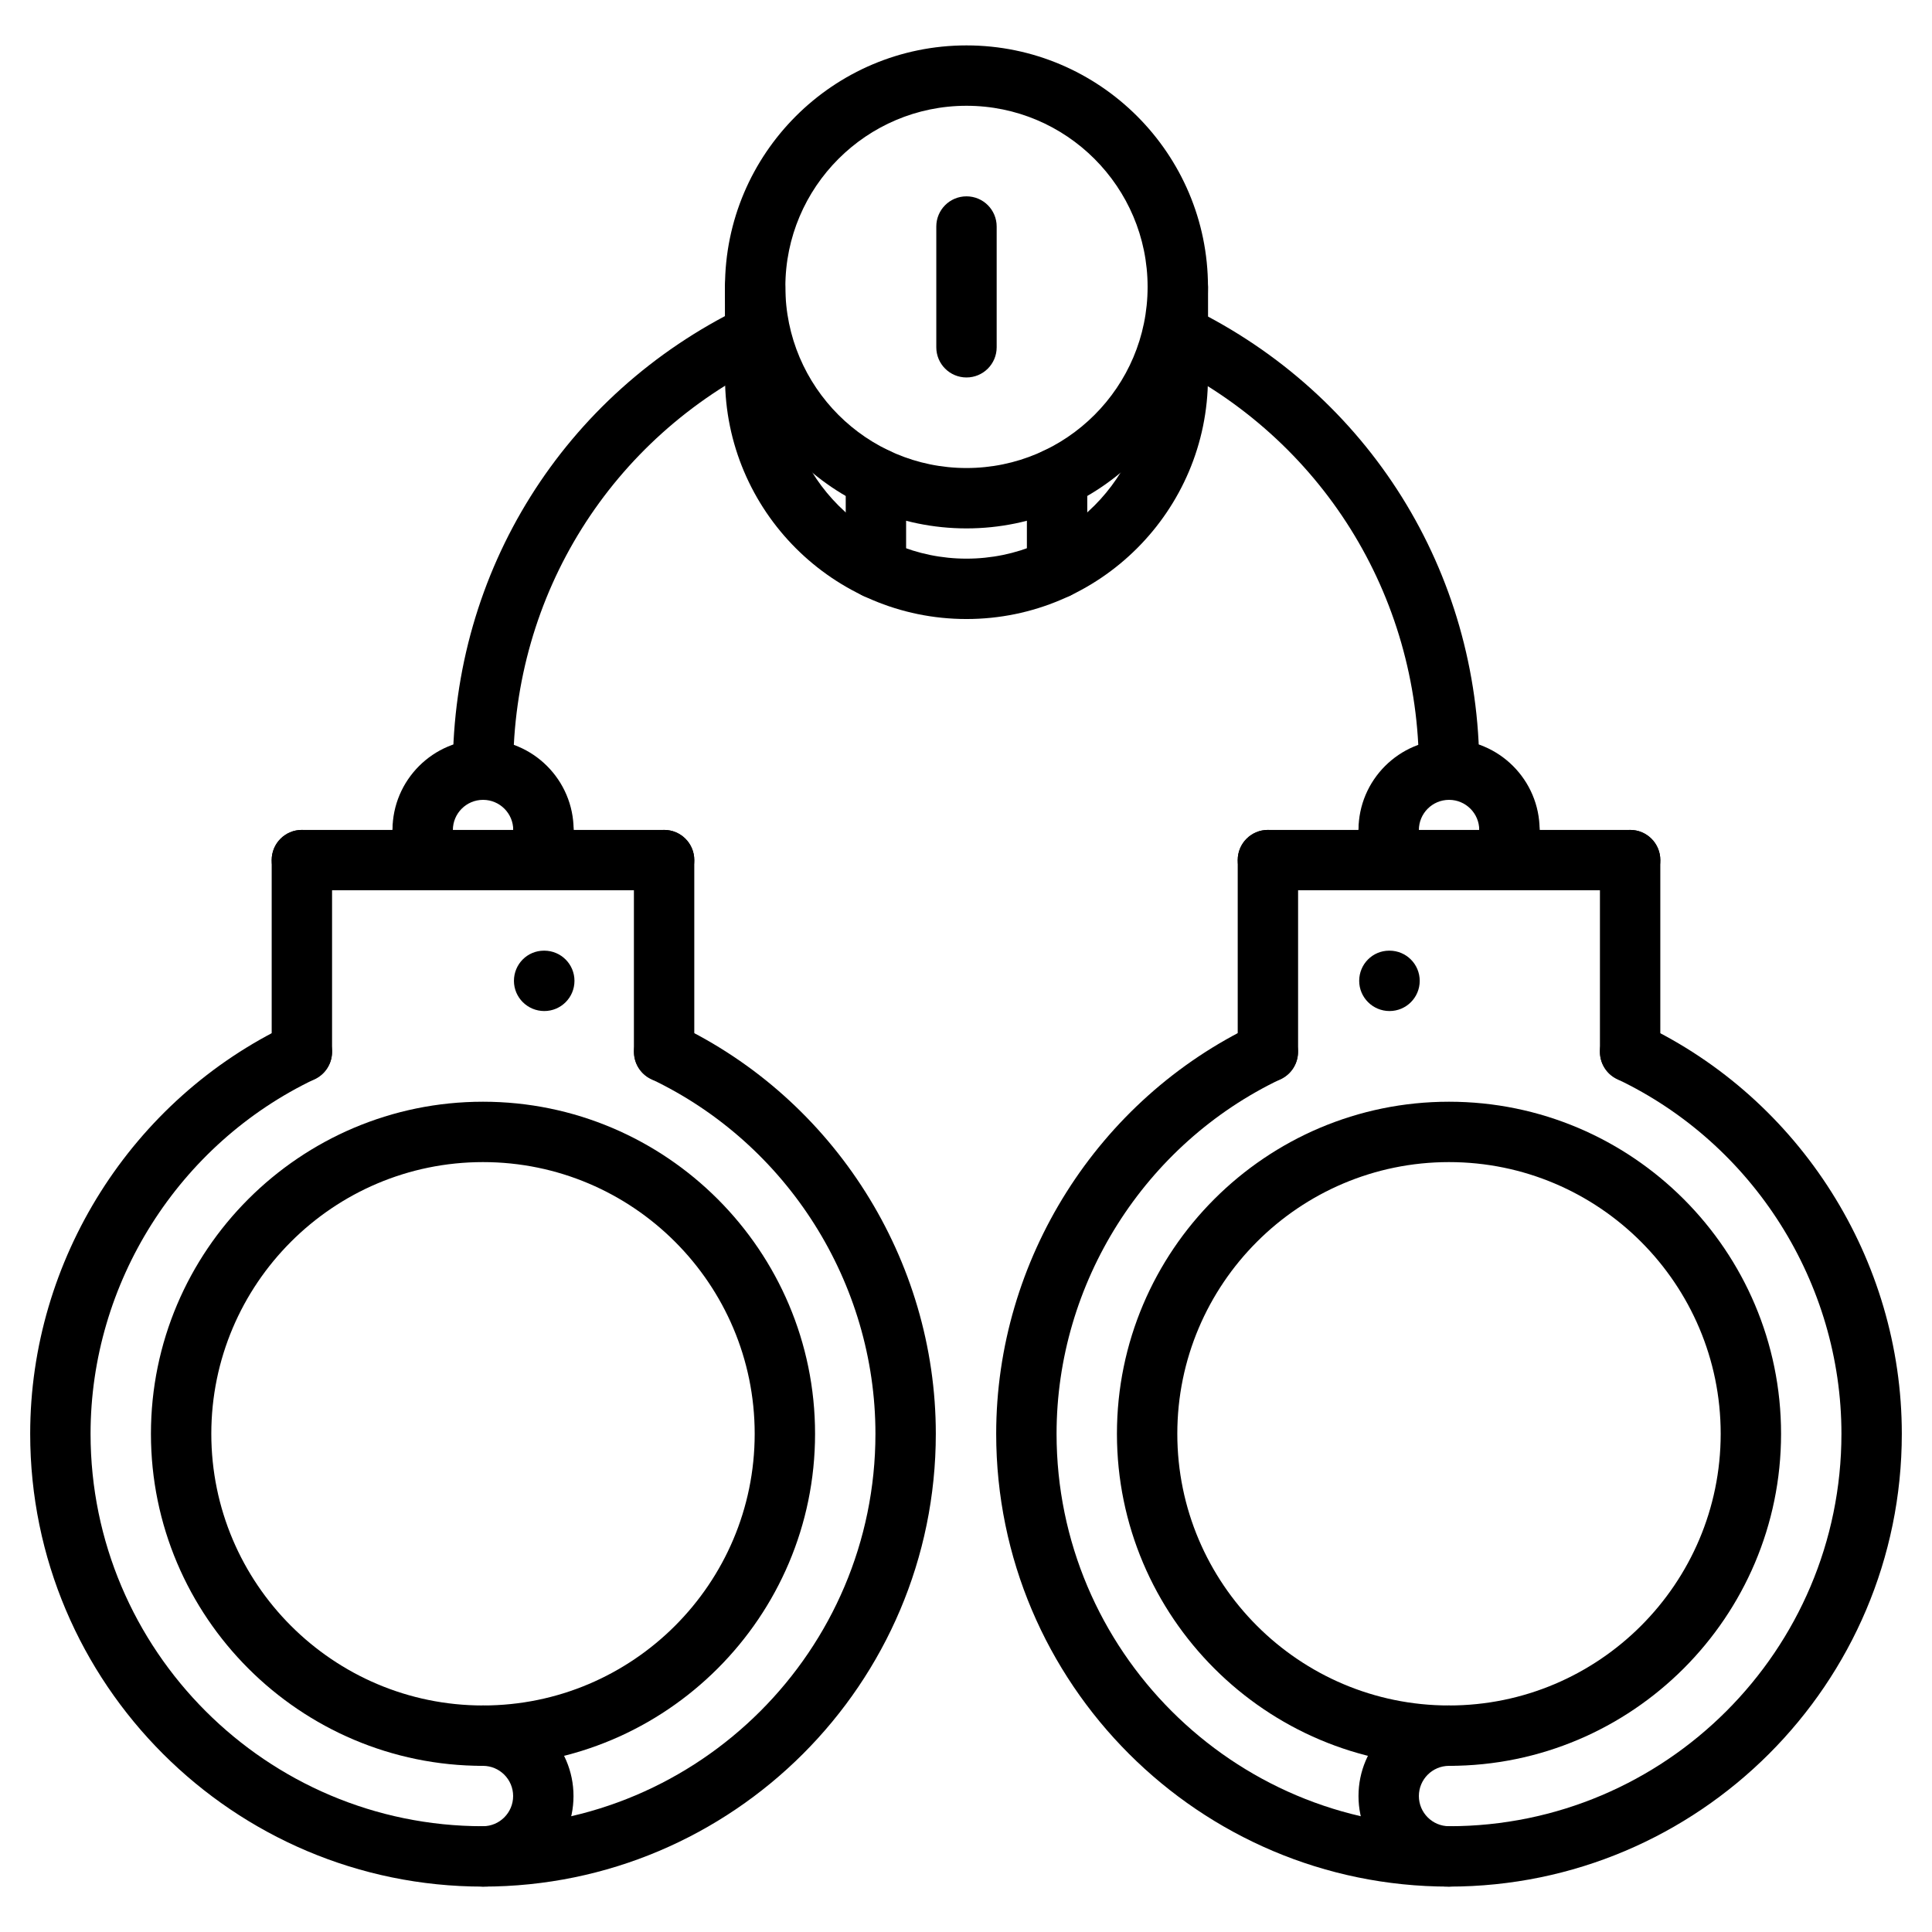
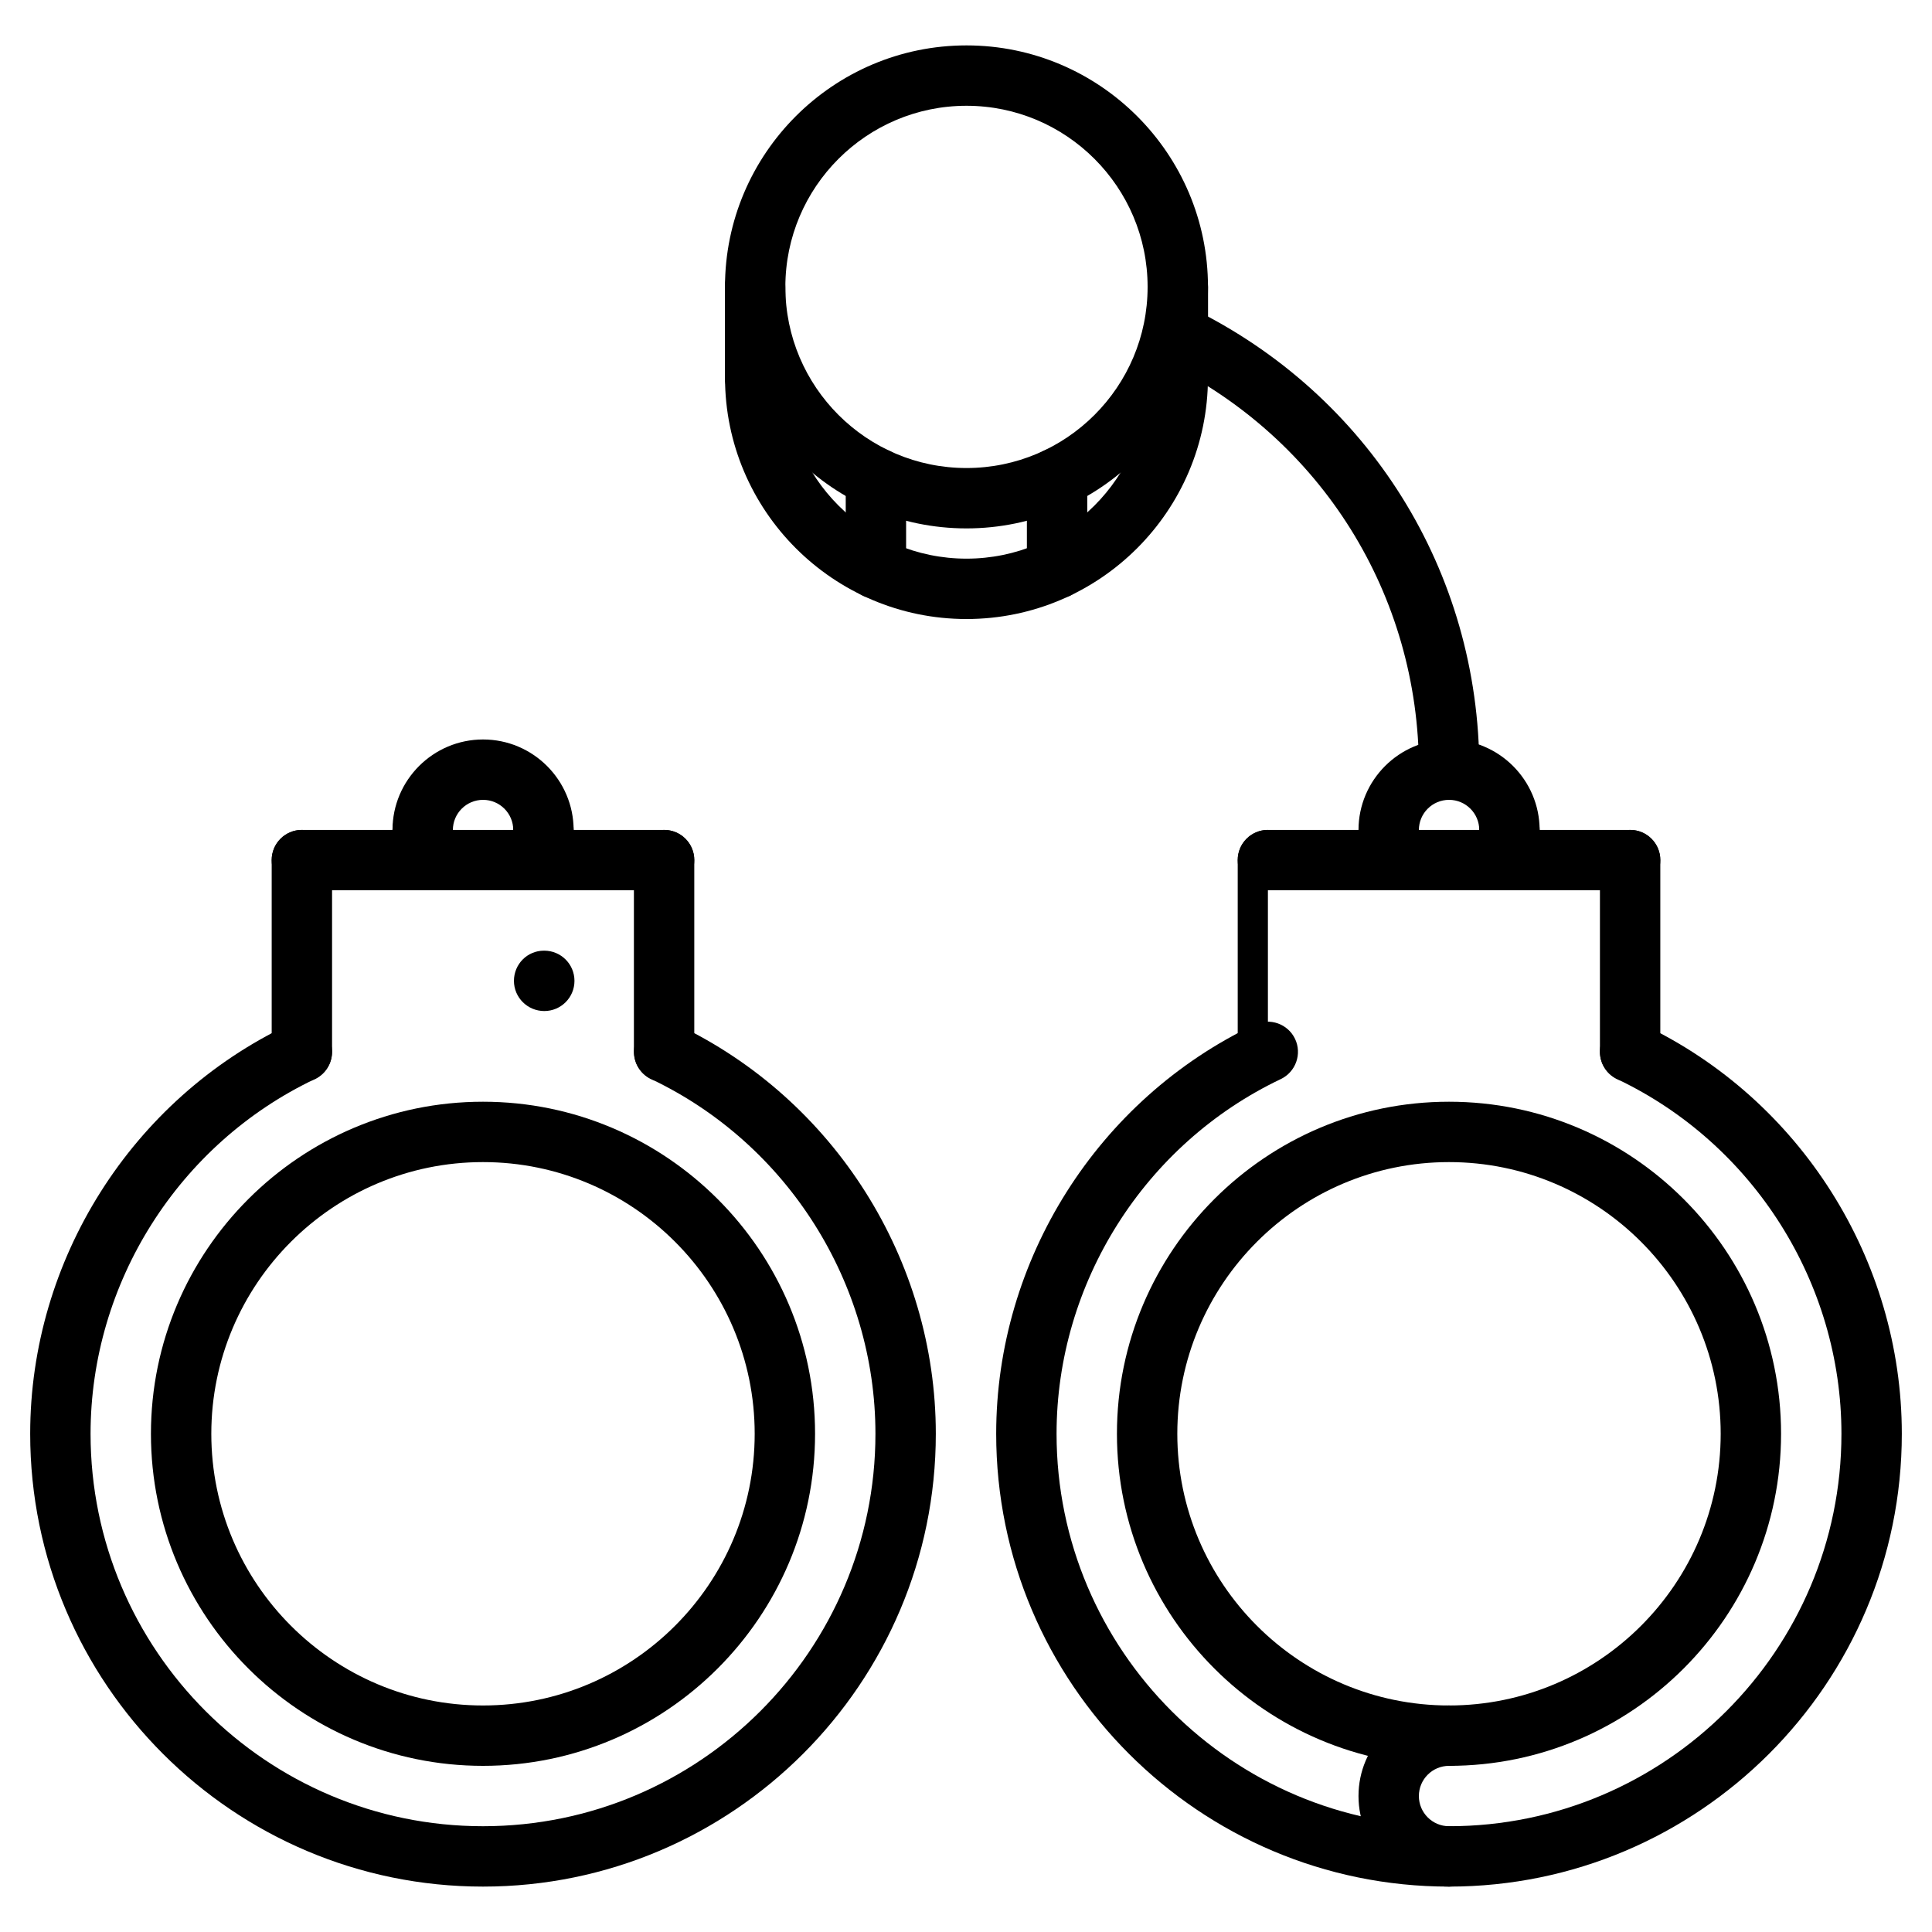
<svg xmlns="http://www.w3.org/2000/svg" x="0px" y="0px" width="64px" height="64px" viewBox="0 0 64 64" xml:space="preserve">
  <g id="_x35_0">
</g>
  <g id="_x34_9">
</g>
  <g id="_x34_8">
</g>
  <g id="_x34_7">
</g>
  <g id="_x34_6">
</g>
  <g id="_x34_5">
</g>
  <g id="_x34_4">
</g>
  <g id="_x34_3">
    <g>
      <g>
        <g>
          <g>
            <path d="M16,62.496c-8.271,0-15-6.729-15-15c0-5.762,3.364-11.083,8.571-13.556c0.499-0.235,1.096-0.023,1.332,0.475       c0.237,0.499,0.024,1.095-0.475,1.332C5.916,37.891,3,42.502,3,47.496c0,7.168,5.832,13,13,13s13-5.832,13-13       c0-4.992-2.915-9.604-7.427-11.749c-0.498-0.237-0.711-0.834-0.474-1.333c0.237-0.497,0.833-0.709,1.333-0.474       C27.637,36.415,31,41.736,31,47.496C31,55.768,24.271,62.496,16,62.496z" />
          </g>
          <g>
            <path d="M16,58.496c-6.065,0-11-4.935-11-11s4.935-11,11-11s11,4.935,11,11S22.065,58.496,16,58.496z M16,38.496       c-4.963,0-9,4.037-9,9s4.037,9,9,9s9-4.037,9-9S20.963,38.496,16,38.496z" />
          </g>
          <g>
-             <path d="M15.998,62.496c-0.553,0-1-0.447-1-1s0.447-1,1-1c0.552,0,1-0.448,1-1s-0.448-1-1-1c-0.553,0-1-0.447-1-1s0.447-1,1-1       c1.654,0,3,1.346,3,3S17.652,62.496,15.998,62.496z" />
-           </g>
+             </g>
          <g>
            <path d="M10,35.844c-0.553,0-1-0.447-1-1v-6.352c0-0.553,0.447-1,1-1s1,0.447,1,1v6.352C11,35.396,10.553,35.844,10,35.844z" />
          </g>
          <g>
            <path d="M21.999,35.844c-0.553,0-1-0.447-1-1v-6.352c0-0.553,0.447-1,1-1s1,0.447,1,1v6.352       C22.999,35.396,22.552,35.844,21.999,35.844z" />
          </g>
          <g>
            <path d="M21.999,29.492H10c-0.553,0-1-0.447-1-1s0.447-1,1-1h11.999c0.553,0,1,0.447,1,1S22.552,29.492,21.999,29.492z" />
          </g>
          <g>
            <path d="M18.03,33.492c-0.553,0-1.005-0.447-1.005-1s0.442-1,0.994-1h0.011c0.552,0,1,0.447,1,1S18.582,33.492,18.03,33.492z" />
          </g>
        </g>
        <g>
          <g>
            <path d="M48,62.496c-8.271,0-15-6.729-15-15c0-5.76,3.363-11.081,8.567-13.556c0.5-0.235,1.096-0.023,1.333,0.474       c0.237,0.499,0.024,1.096-0.474,1.333C37.915,37.892,35,42.504,35,47.496c0,7.168,5.832,13,13,13s13-5.832,13-13       c0-4.994-2.916-9.605-7.429-11.749c-0.499-0.237-0.712-0.833-0.475-1.332c0.236-0.498,0.832-0.71,1.332-0.475       C59.636,36.413,63,41.734,63,47.496C63,55.768,56.271,62.496,48,62.496z" />
          </g>
          <g>
            <path d="M48,58.496c-6.065,0-11-4.935-11-11s4.935-11,11-11s11,4.935,11,11S54.065,58.496,48,58.496z M48,38.496       c-4.963,0-9,4.037-9,9s4.037,9,9,9s9-4.037,9-9S52.963,38.496,48,38.496z" />
          </g>
          <g>
            <path d="M48.002,62.496c-1.654,0-3-1.346-3-3s1.346-3,3-3c0.553,0,1,0.447,1,1s-0.447,1-1,1c-0.552,0-1,0.448-1,1s0.448,1,1,1       c0.553,0,1,0.447,1,1S48.555,62.496,48.002,62.496z" />
          </g>
          <g>
            <path d="M54,35.844c-0.553,0-1-0.447-1-1v-6.352c0-0.553,0.447-1,1-1s1,0.447,1,1v6.352C55,35.396,54.553,35.844,54,35.844z" />
          </g>
          <g>
-             <path d="M42.001,35.844c-0.553,0-1-0.447-1-1v-6.352c0-0.553,0.447-1,1-1s1,0.447,1,1v6.352       C43.001,35.396,42.554,35.844,42.001,35.844z" />
+             <path d="M42.001,35.844c-0.553,0-1-0.447-1-1v-6.352c0-0.553,0.447-1,1-1v6.352       C43.001,35.396,42.554,35.844,42.001,35.844z" />
          </g>
          <g>
            <path d="M54,29.492H42.001c-0.553,0-1-0.447-1-1s0.447-1,1-1H54c0.553,0,1,0.447,1,1S54.553,29.492,54,29.492z" />
          </g>
          <g>
-             <path d="M46.03,33.492c-0.553,0-1.005-0.447-1.005-1s0.442-1,0.994-1h0.011c0.552,0,1,0.447,1,1S46.582,33.492,46.03,33.492z" />
-           </g>
+             </g>
        </g>
        <g>
          <path d="M18.002,28.496c-0.553,0-1-0.447-1-1c0-0.552-0.448-1-1-1s-1,0.448-1,1c0,0.553-0.447,1-1,1s-1-0.447-1-1      c0-1.654,1.346-3,3-3s3,1.346,3,3C19.002,28.049,18.555,28.496,18.002,28.496z" />
        </g>
        <g>
          <path d="M50.002,28.496c-0.553,0-1-0.447-1-1c0-0.552-0.448-1-1-1s-1,0.448-1,1c0,0.553-0.447,1-1,1s-1-0.447-1-1      c0-1.654,1.346-3,3-3s3,1.346,3,3C51.002,28.049,50.555,28.496,50.002,28.496z" />
        </g>
        <g>
          <path d="M48.004,26.484c-0.553,0-1-0.447-1-1c0-5.781-3.229-10.949-8.427-13.488c-0.497-0.242-0.702-0.841-0.46-1.337      c0.242-0.497,0.845-0.703,1.337-0.46c5.891,2.877,9.55,8.734,9.55,15.285C49.004,26.037,48.557,26.484,48.004,26.484z" />
        </g>
        <g>
-           <path d="M16,26.484c-0.553,0-1-0.447-1-1c0-6.564,3.67-12.426,9.576-15.298c0.498-0.24,1.096-0.033,1.337,0.462      c0.241,0.497,0.034,1.096-0.462,1.337C20.238,14.52,17,19.692,17,25.484C17,26.037,16.553,26.484,16,26.484z" />
-         </g>
+           </g>
        <g>
          <path d="M14.002,29.492c-0.553,0-1-0.447-1-1v-0.996c0-0.553,0.447-1,1-1s1,0.447,1,1v0.996      C15.002,29.045,14.555,29.492,14.002,29.492z" />
        </g>
        <g>
          <path d="M18.002,29.492c-0.553,0-1-0.447-1-1v-0.996c0-0.553,0.447-1,1-1s1,0.447,1,1v0.996      C19.002,29.045,18.555,29.492,18.002,29.492z" />
        </g>
        <g>
-           <path d="M46.002,29.492c-0.553,0-1-0.447-1-1v-0.996c0-0.553,0.447-1,1-1s1,0.447,1,1v0.996      C47.002,29.045,46.555,29.492,46.002,29.492z" />
-         </g>
+           </g>
        <g>
          <path d="M50.002,29.492c-0.553,0-1-0.447-1-1v-0.996c0-0.553,0.447-1,1-1s1,0.447,1,1v0.996      C51.002,29.045,50.555,29.492,50.002,29.492z" />
        </g>
      </g>
      <g>
        <path d="M32.016,17.504c-4.411,0-8-3.589-8-8s3.589-8,8-8s8,3.589,8,8S36.427,17.504,32.016,17.504z M32.016,3.504     c-3.309,0-6,2.691-6,6s2.691,6,6,6s6-2.691,6-6S35.324,3.504,32.016,3.504z" />
      </g>
      <g>
        <path d="M32.016,20.506c-4.411,0-7.999-3.589-7.999-8c0-0.553,0.447-1,1-1s1,0.447,1,1c0,3.309,2.691,6,5.999,6     s5.999-2.691,5.999-6c0-0.553,0.447-1,1-1s1,0.447,1,1C40.015,16.917,36.427,20.506,32.016,20.506z" />
      </g>
      <g>
        <path d="M25.014,13.506c-0.553,0-1-0.447-1-1v-3c0-0.553,0.447-1,1-1s1,0.447,1,1v3C26.014,13.059,25.566,13.506,25.014,13.506z" />
      </g>
      <g>
        <path d="M39.018,13.506c-0.553,0-1-0.447-1-1v-3c0-0.553,0.447-1,1-1s1,0.447,1,1v3C40.018,13.059,39.57,13.506,39.018,13.506z" />
      </g>
      <g>
-         <path d="M32.016,12.504c-0.553,0-1-0.447-1-1v-4c0-0.553,0.447-1,1-1s1,0.447,1,1v4C33.016,12.057,32.568,12.504,32.016,12.504z" />
-       </g>
+         </g>
      <g>
        <path d="M29.016,19.832c-0.553,0-1-0.447-1-1V15.83c0-0.553,0.447-1,1-1s1,0.447,1,1v3.002     C30.016,19.385,29.568,19.832,29.016,19.832z" />
      </g>
      <g>
        <path d="M35.017,19.831c-0.553,0-1-0.447-1-1V15.83c0-0.553,0.447-1,1-1s1,0.447,1,1v3.001     C36.017,19.384,35.569,19.831,35.017,19.831z" />
      </g>
    </g>
  </g>
  <g id="_x34_2">
</g>
  <g id="_x34_1">
</g>
  <g id="_x34_0">
</g>
  <g id="_x33_9">
</g>
  <g id="_x33_8">
</g>
  <g id="_x33_7">
</g>
  <g id="_x33_6">
</g>
  <g id="_x33_5">
</g>
  <g id="_x33_4">
</g>
  <g id="_x33_3">
</g>
  <g id="_x33_2">
</g>
  <g id="_x33_1">
</g>
  <g id="_x33_0">
</g>
  <g id="_x32_9">
</g>
  <g id="_x32_8">
</g>
  <g id="_x32_7">
</g>
  <g id="_x32_6">
</g>
  <g id="_x32_5">
</g>
  <g id="_x32_4">
</g>
  <g id="_x32_3">
</g>
  <g id="_x32_2">
</g>
  <g id="_x32_1">
</g>
  <g id="_x32_0">
</g>
  <g id="_x31_9">
</g>
  <g id="_x31_8">
</g>
  <g id="_x31_7">
</g>
  <g id="_x31_6">
</g>
  <g id="_x31_5">
</g>
  <g id="_x31_4">
</g>
  <g id="_x31_3">
</g>
  <g id="_x31_2">
</g>
  <g id="_x31_1">
</g>
  <g id="_x31_0">
</g>
  <g id="_x39_">
</g>
  <g id="_x38_">
</g>
  <g id="_x37_">
</g>
  <g id="_x36_">
</g>
  <g id="_x35_">
</g>
  <g id="_x34_">
</g>
  <g id="_x33_">
</g>
  <g id="_x32_">
</g>
  <g id="_x31_">
</g>
</svg>